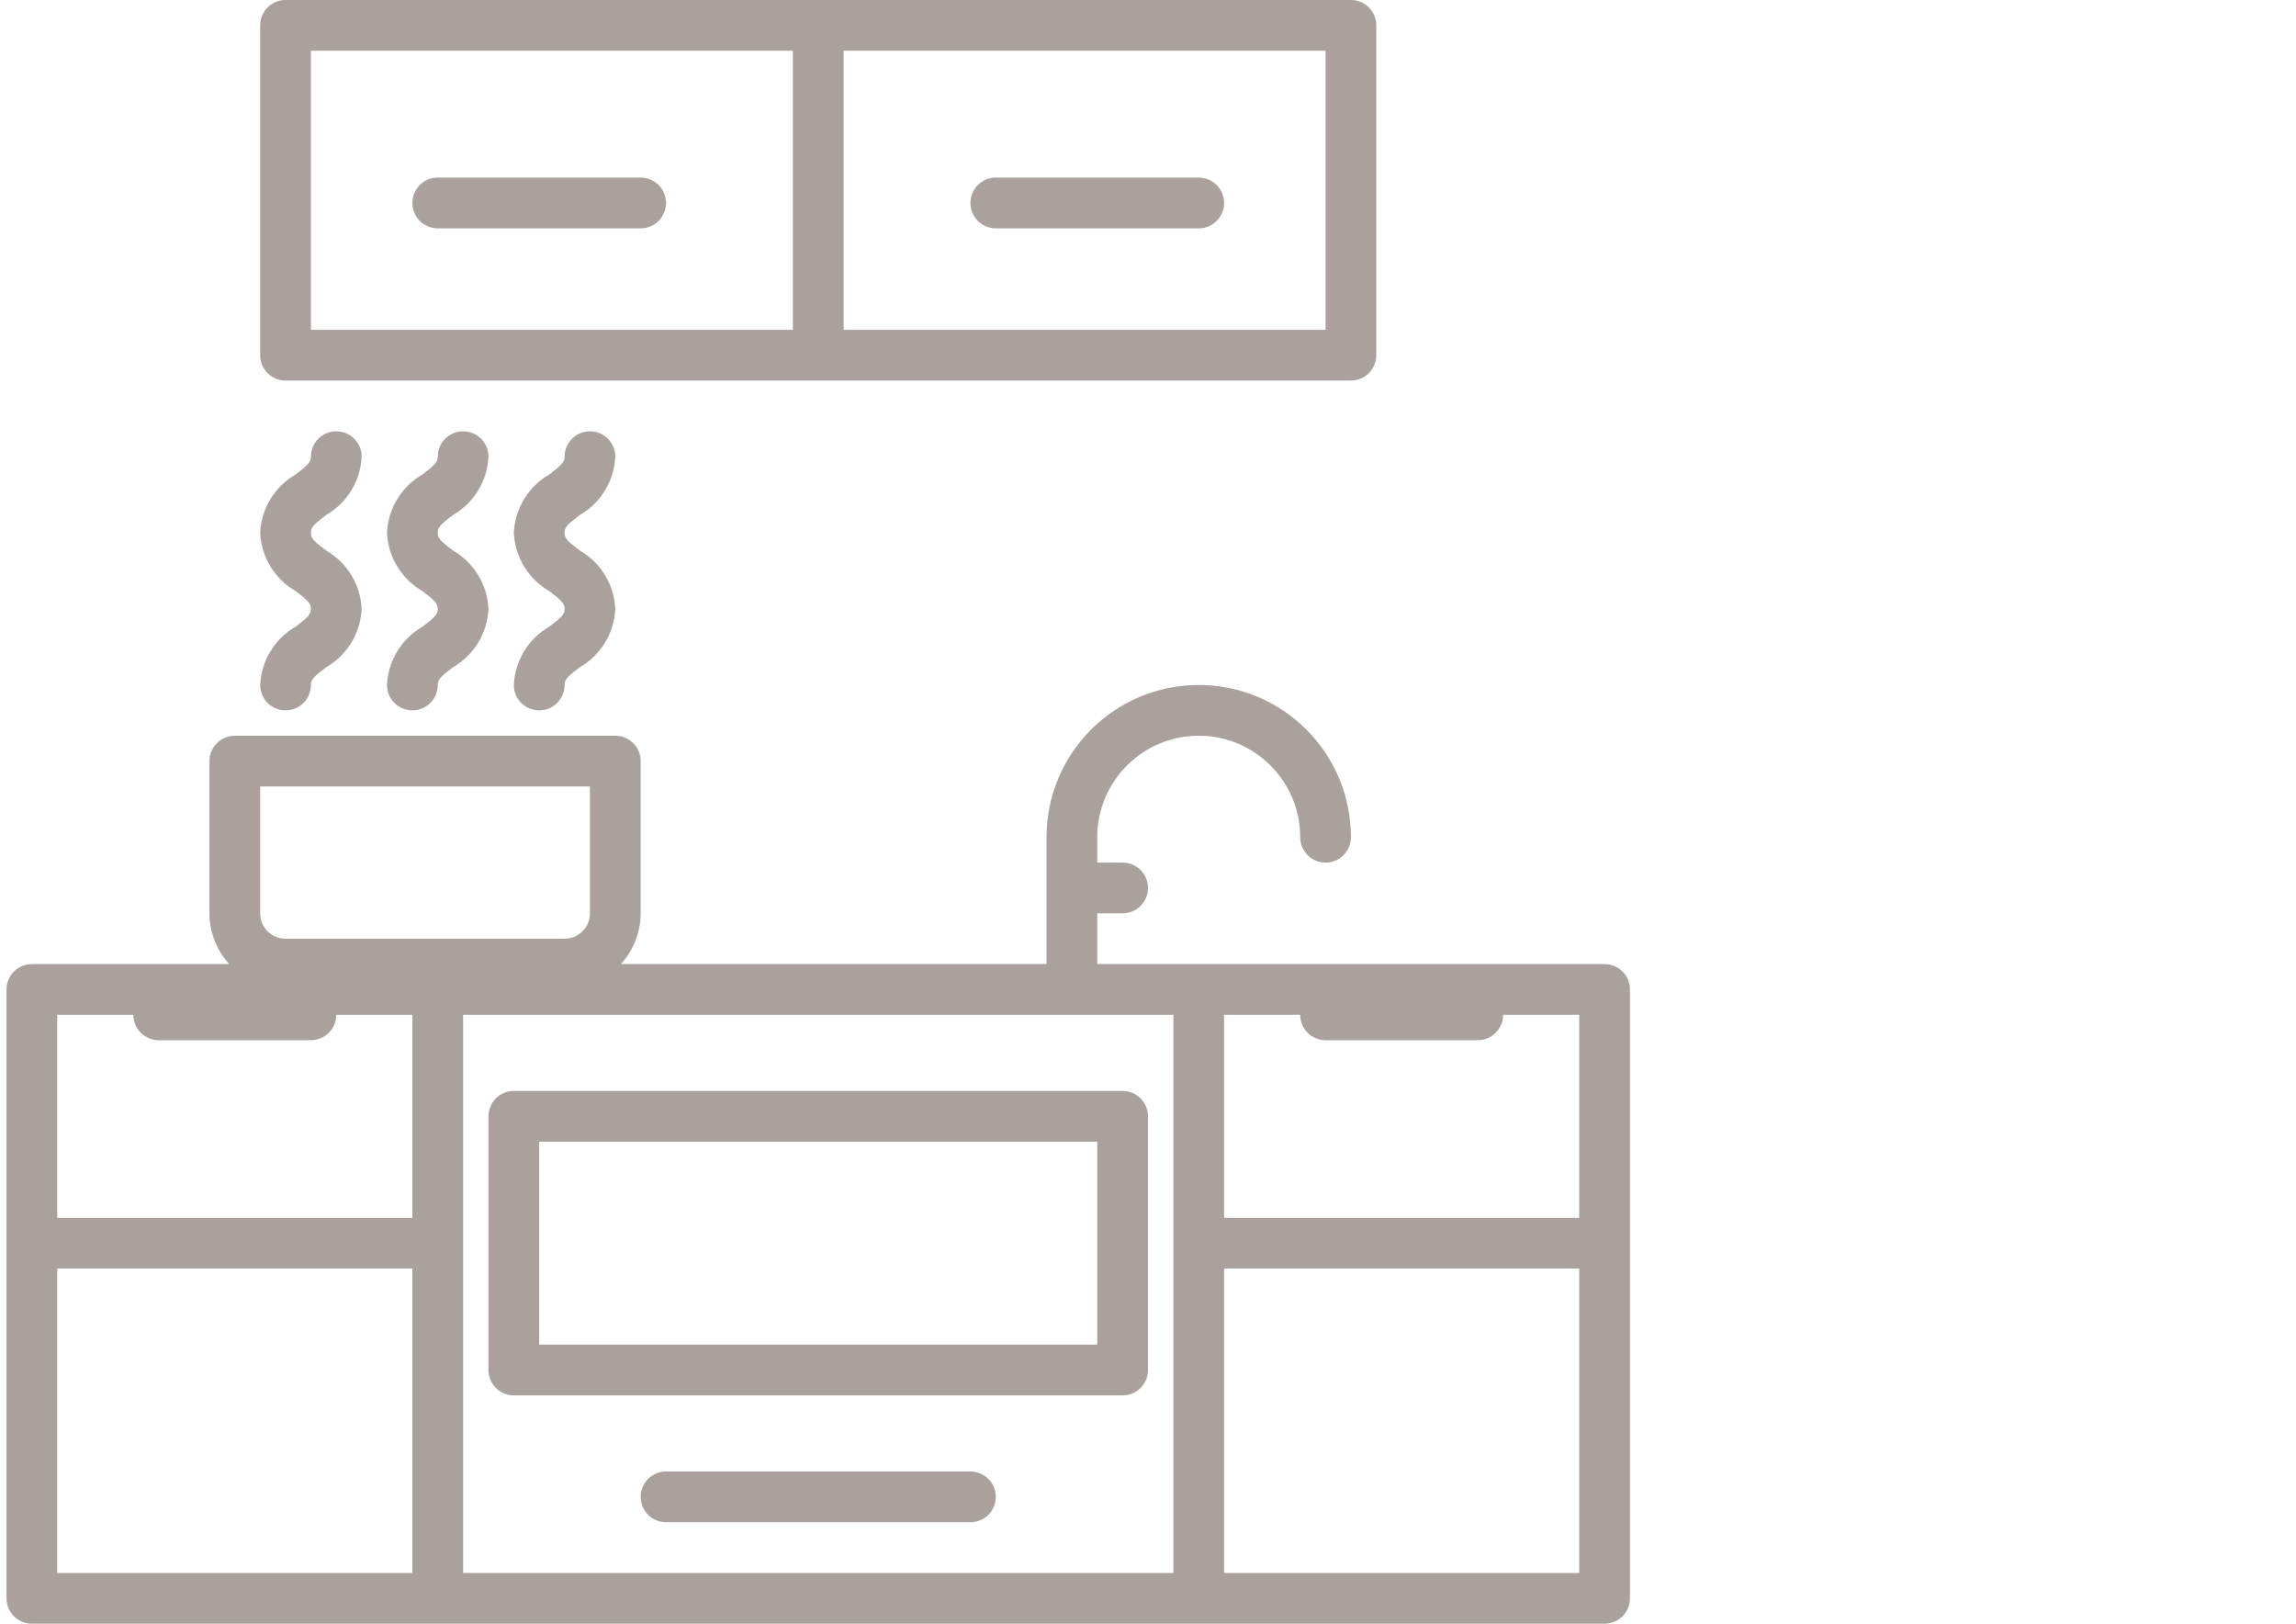
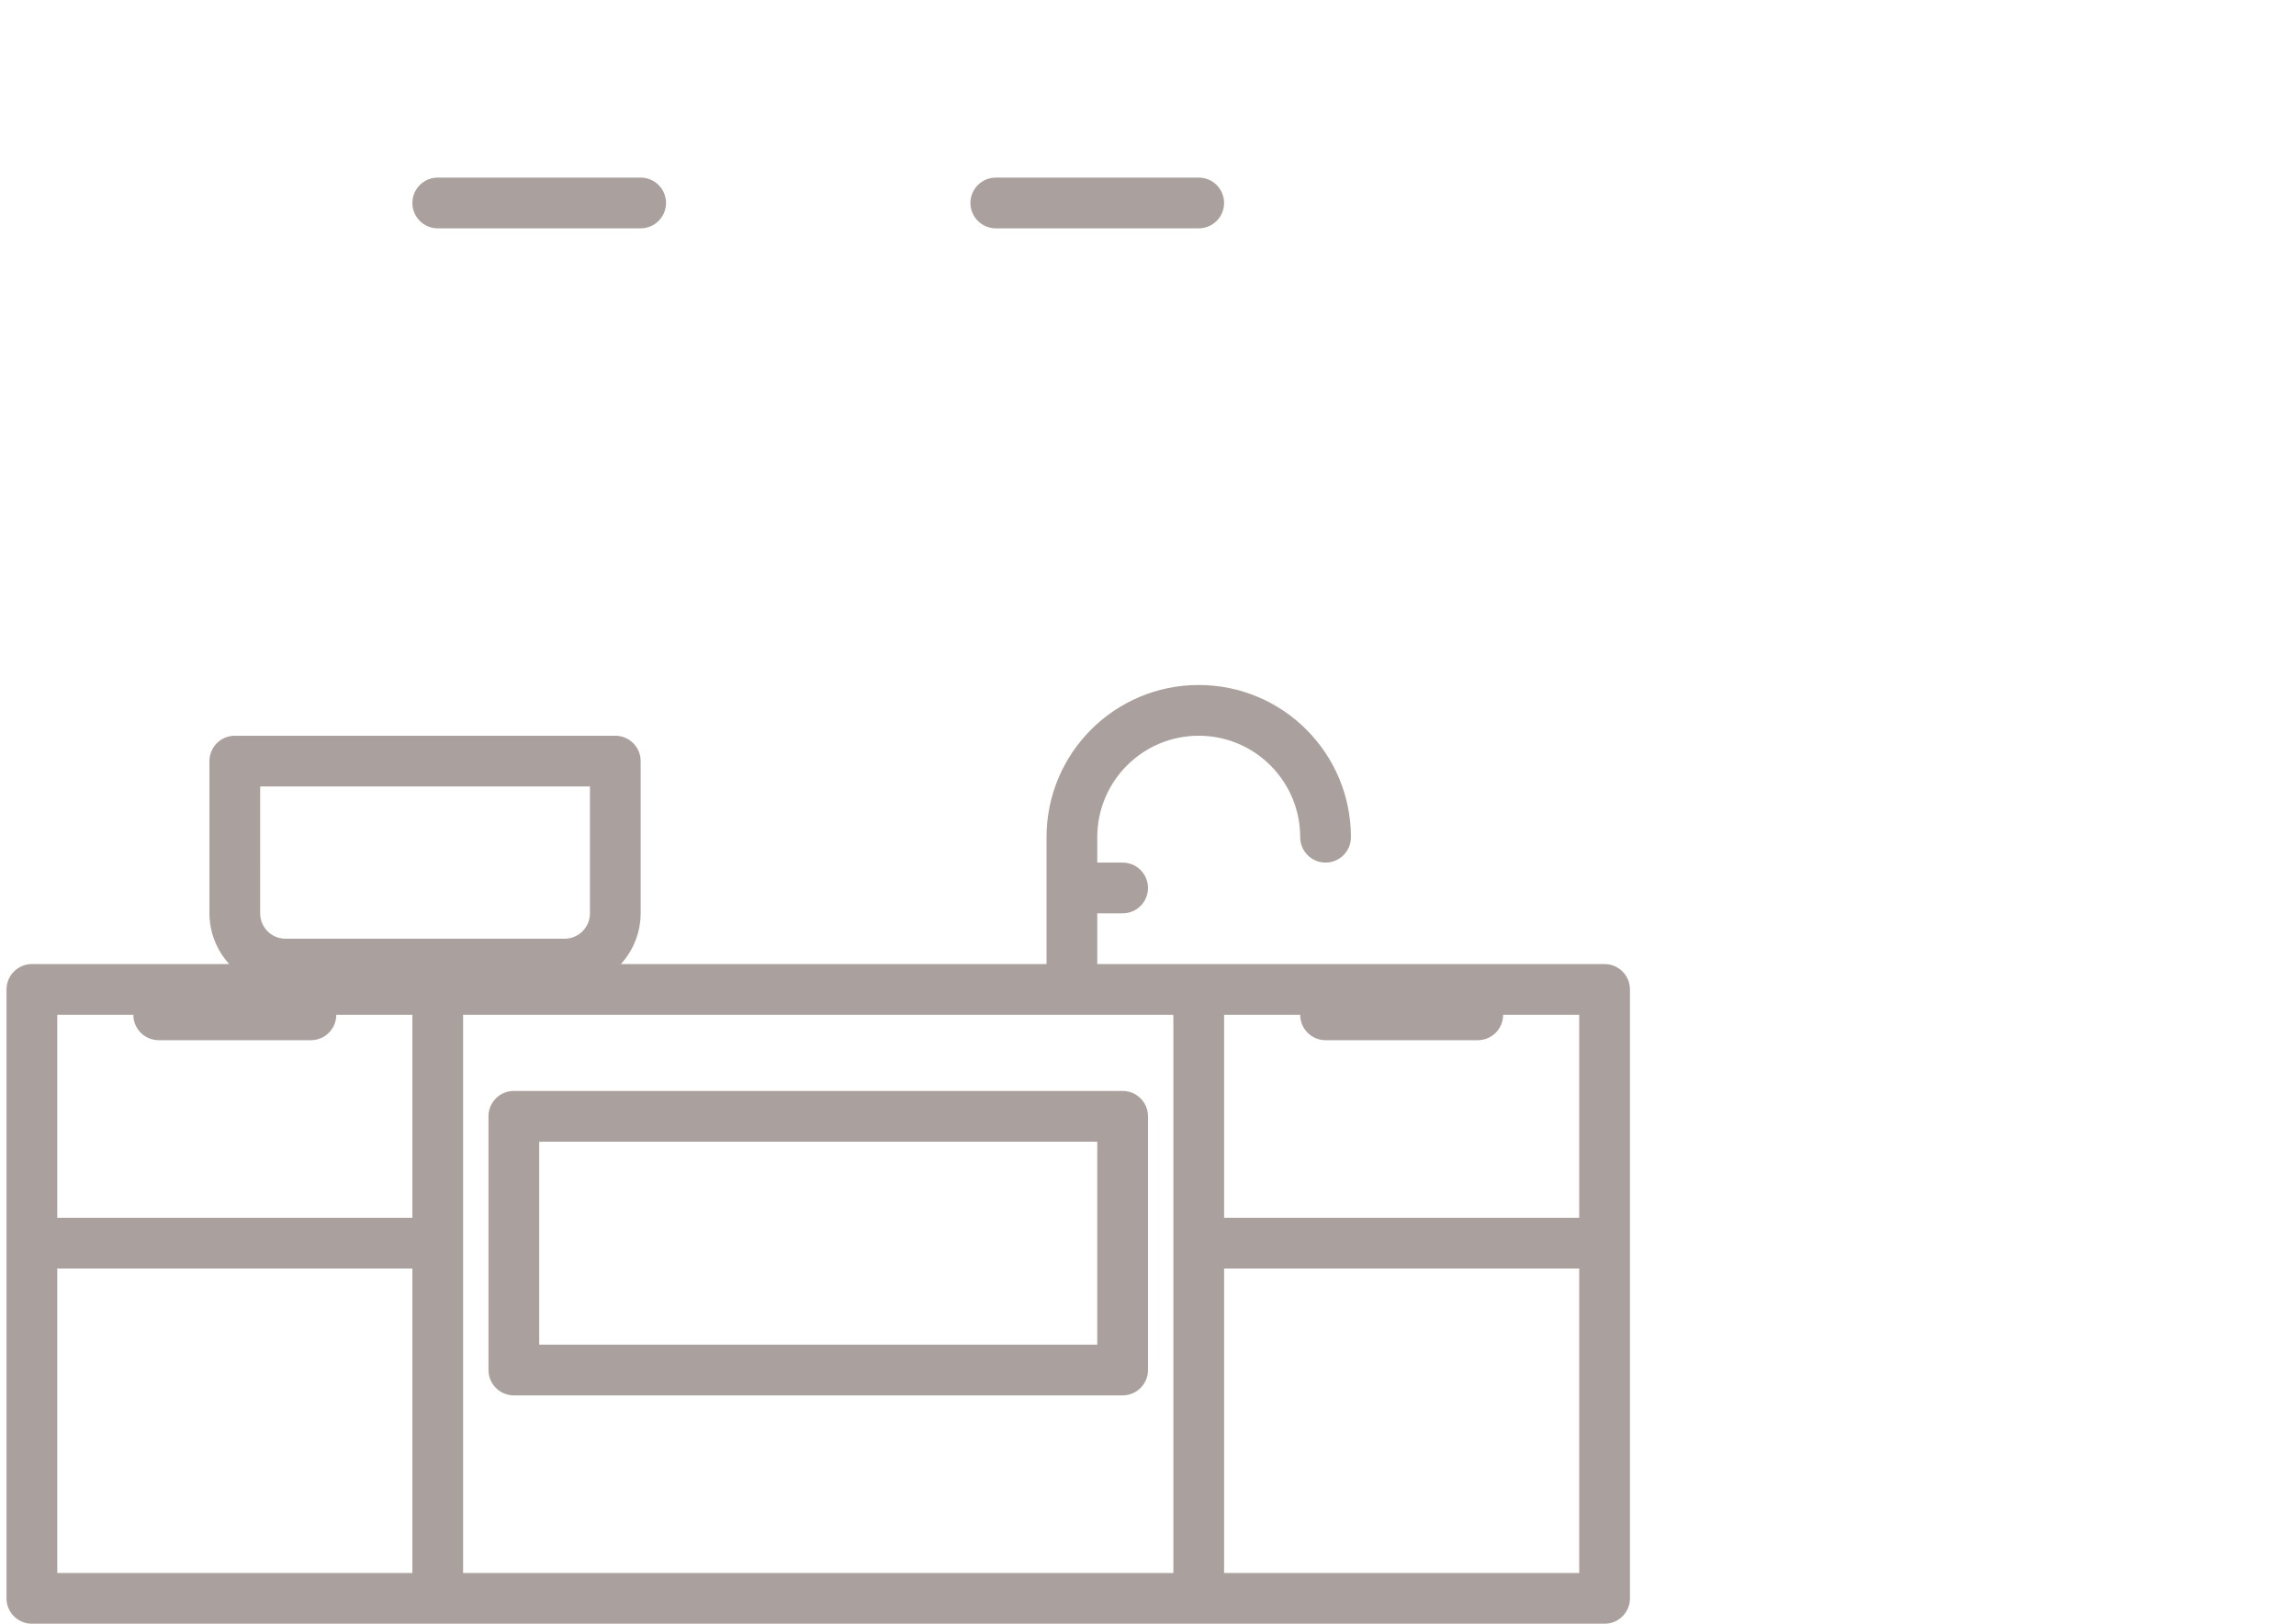
<svg xmlns="http://www.w3.org/2000/svg" version="1.1" id="Capa_1" x="0px" y="0px" width="841.889px" height="595.281px" viewBox="0 0 841.889 595.281" enable-background="new 0 0 841.889 595.281" xml:space="preserve">
  <g>
    <g>
      <g>
        <path fill="#AAA19E" d="M588.365,353.448H402.34v-18.604h9.302c5.137,0,9.301-4.165,9.301-9.302c0-5.136-4.164-9.301-9.301-9.301     h-9.302v-9.302c0-20.548,16.658-37.206,37.205-37.206c20.548,0,37.205,16.657,37.205,37.206c0,5.137,4.164,9.302,9.302,9.302     c5.137,0,9.301-4.165,9.301-9.302c0-30.822-24.985-55.809-55.808-55.809c-30.823,0-55.809,24.985-55.809,55.809v46.507H227.663     c4.645-5.084,7.229-11.716,7.255-18.604v-55.808c0-5.137-4.165-9.302-9.302-9.302H86.098c-5.137,0-9.301,4.165-9.301,9.302     v55.808c0.023,6.888,2.609,13.52,7.255,18.604H11.688c-5.137,0-9.301,4.165-9.301,9.301v223.229c0,5.138,4.164,9.303,9.301,9.303     h576.678c5.138,0,9.302-4.165,9.302-9.303V362.748C597.666,357.613,593.502,353.448,588.365,353.448z M95.4,288.339h120.916     v46.507c0,5.138-4.165,9.302-9.302,9.302H104.7c-5.138,0-9.302-4.164-9.302-9.302L95.4,288.339L95.4,288.339z M151.206,576.677     H20.99V465.063h130.217V576.677z M151.206,446.461H20.99v-74.41h27.902c0,5.138,4.165,9.301,9.302,9.301h55.809     c5.136,0,9.301-4.163,9.301-9.301h27.903V446.461z M430.243,576.677H169.809V372.051h260.436L430.243,576.677L430.243,576.677z      M579.065,576.677H448.847V465.063h130.218V576.677L579.065,576.677z M579.065,446.461H448.847v-74.41h27.903     c0,5.138,4.164,9.301,9.302,9.301h55.808c5.137,0,9.301-4.163,9.301-9.301h27.904V446.461L579.065,446.461z" />
        <path fill="#AAA19E" d="M188.411,511.569h223.229c5.137,0,9.301-4.164,9.301-9.302v-93.013c0-5.137-4.164-9.302-9.301-9.302     H188.411c-5.137,0-9.302,4.165-9.302,9.302v93.013C179.111,507.405,183.276,511.569,188.411,511.569z M197.713,418.556H402.34     v74.41H197.713V418.556z" />
-         <path fill="#AAA19E" d="M355.834,539.473H244.219c-5.137,0-9.301,4.164-9.301,9.302c0,5.137,4.164,9.302,9.301,9.302h111.615     c5.137,0,9.301-4.165,9.301-9.302C365.135,543.637,360.971,539.473,355.834,539.473z" />
-         <path fill="#AAA19E" d="M104.7,139.519h390.651c5.137,0,9.302-4.165,9.302-9.302V9.302c0-5.137-4.165-9.302-9.302-9.302H104.7     c-5.138,0-9.302,4.165-9.302,9.302v120.916C95.4,135.354,99.564,139.519,104.7,139.519z M309.327,18.602h176.725v102.314H309.327     V18.602z M114.002,18.602h176.723v102.314H114.002V18.602z" />
        <path fill="#AAA19E" d="M234.918,65.109h-74.41c-5.137,0-9.302,4.164-9.302,9.301c0,5.137,4.165,9.302,9.302,9.302h74.41     c5.137,0,9.301-4.165,9.301-9.302C244.219,69.273,240.055,65.109,234.918,65.109z" />
        <path fill="#AAA19E" d="M439.545,65.109h-74.41c-5.137,0-9.301,4.164-9.301,9.301c0,5.137,4.164,9.302,9.301,9.302h74.41     c5.137,0,9.302-4.165,9.302-9.302C448.847,69.273,444.682,65.109,439.545,65.109z" />
-         <path fill="#AAA19E" d="M108.421,229.741c-7.71,4.439-12.619,12.506-13.021,21.393c0,5.137,4.164,9.302,9.302,9.302     c5.137,0,9.302-4.165,9.302-9.302c0-1.962,0.93-2.995,5.58-6.511c7.71-4.438,12.62-12.505,13.021-21.393     c-0.401-8.888-5.312-16.954-13.021-21.393c-4.697-3.525-5.58-4.558-5.58-6.512c0-1.953,0.93-2.976,5.58-6.511     c7.71-4.438,12.62-12.505,13.021-21.393c0-5.137-4.165-9.301-9.302-9.301s-9.301,4.164-9.301,9.301     c0,1.944-0.932,2.977-5.581,6.511c-7.71,4.439-12.619,12.506-13.021,21.393c0.402,8.888,5.312,16.954,13.021,21.394     c4.649,3.525,5.581,4.558,5.581,6.511S113.073,226.207,108.421,229.741z" />
-         <path fill="#AAA19E" d="M166.089,188.815c7.709-4.438,12.619-12.505,13.021-21.393c0-5.137-4.165-9.301-9.302-9.301     c-5.136,0-9.301,4.164-9.301,9.301c0,1.944-0.93,2.977-5.581,6.511c-7.709,4.439-12.619,12.506-13.021,21.393     c0.402,8.888,5.312,16.954,13.021,21.394c4.651,3.525,5.581,4.558,5.581,6.511s-0.93,2.995-5.581,6.511     c-7.709,4.439-12.619,12.506-13.021,21.393c0,5.137,4.165,9.302,9.302,9.302s9.302-4.165,9.302-9.302     c0-1.962,0.93-2.995,5.581-6.511c7.709-4.438,12.619-12.505,13.021-21.393c-0.401-8.888-5.312-16.954-13.021-21.393     c-4.651-3.525-5.581-4.558-5.581-6.512C160.508,193.373,161.438,192.322,166.089,188.815z" />
-         <path fill="#AAA19E" d="M212.595,188.815c7.71-4.438,12.619-12.505,13.021-21.393c0-5.137-4.164-9.301-9.302-9.301     c-5.137,0-9.302,4.164-9.302,9.301c0,1.944-0.93,2.977-5.58,6.511c-7.71,4.439-12.62,12.506-13.021,21.393     c0.401,8.888,5.312,16.954,13.021,21.394c4.65,3.525,5.58,4.558,5.58,6.511s-0.93,2.995-5.58,6.511     c-7.71,4.439-12.62,12.506-13.021,21.393c0,5.137,4.165,9.302,9.302,9.302s9.301-4.165,9.301-9.302     c0-1.962,0.931-2.995,5.581-6.511c7.71-4.438,12.619-12.505,13.021-21.393c-0.402-8.888-5.312-16.954-13.021-21.393     c-4.65-3.525-5.581-4.558-5.581-6.512C207.014,193.373,207.945,192.322,212.595,188.815z" />
      </g>
    </g>
  </g>
</svg>